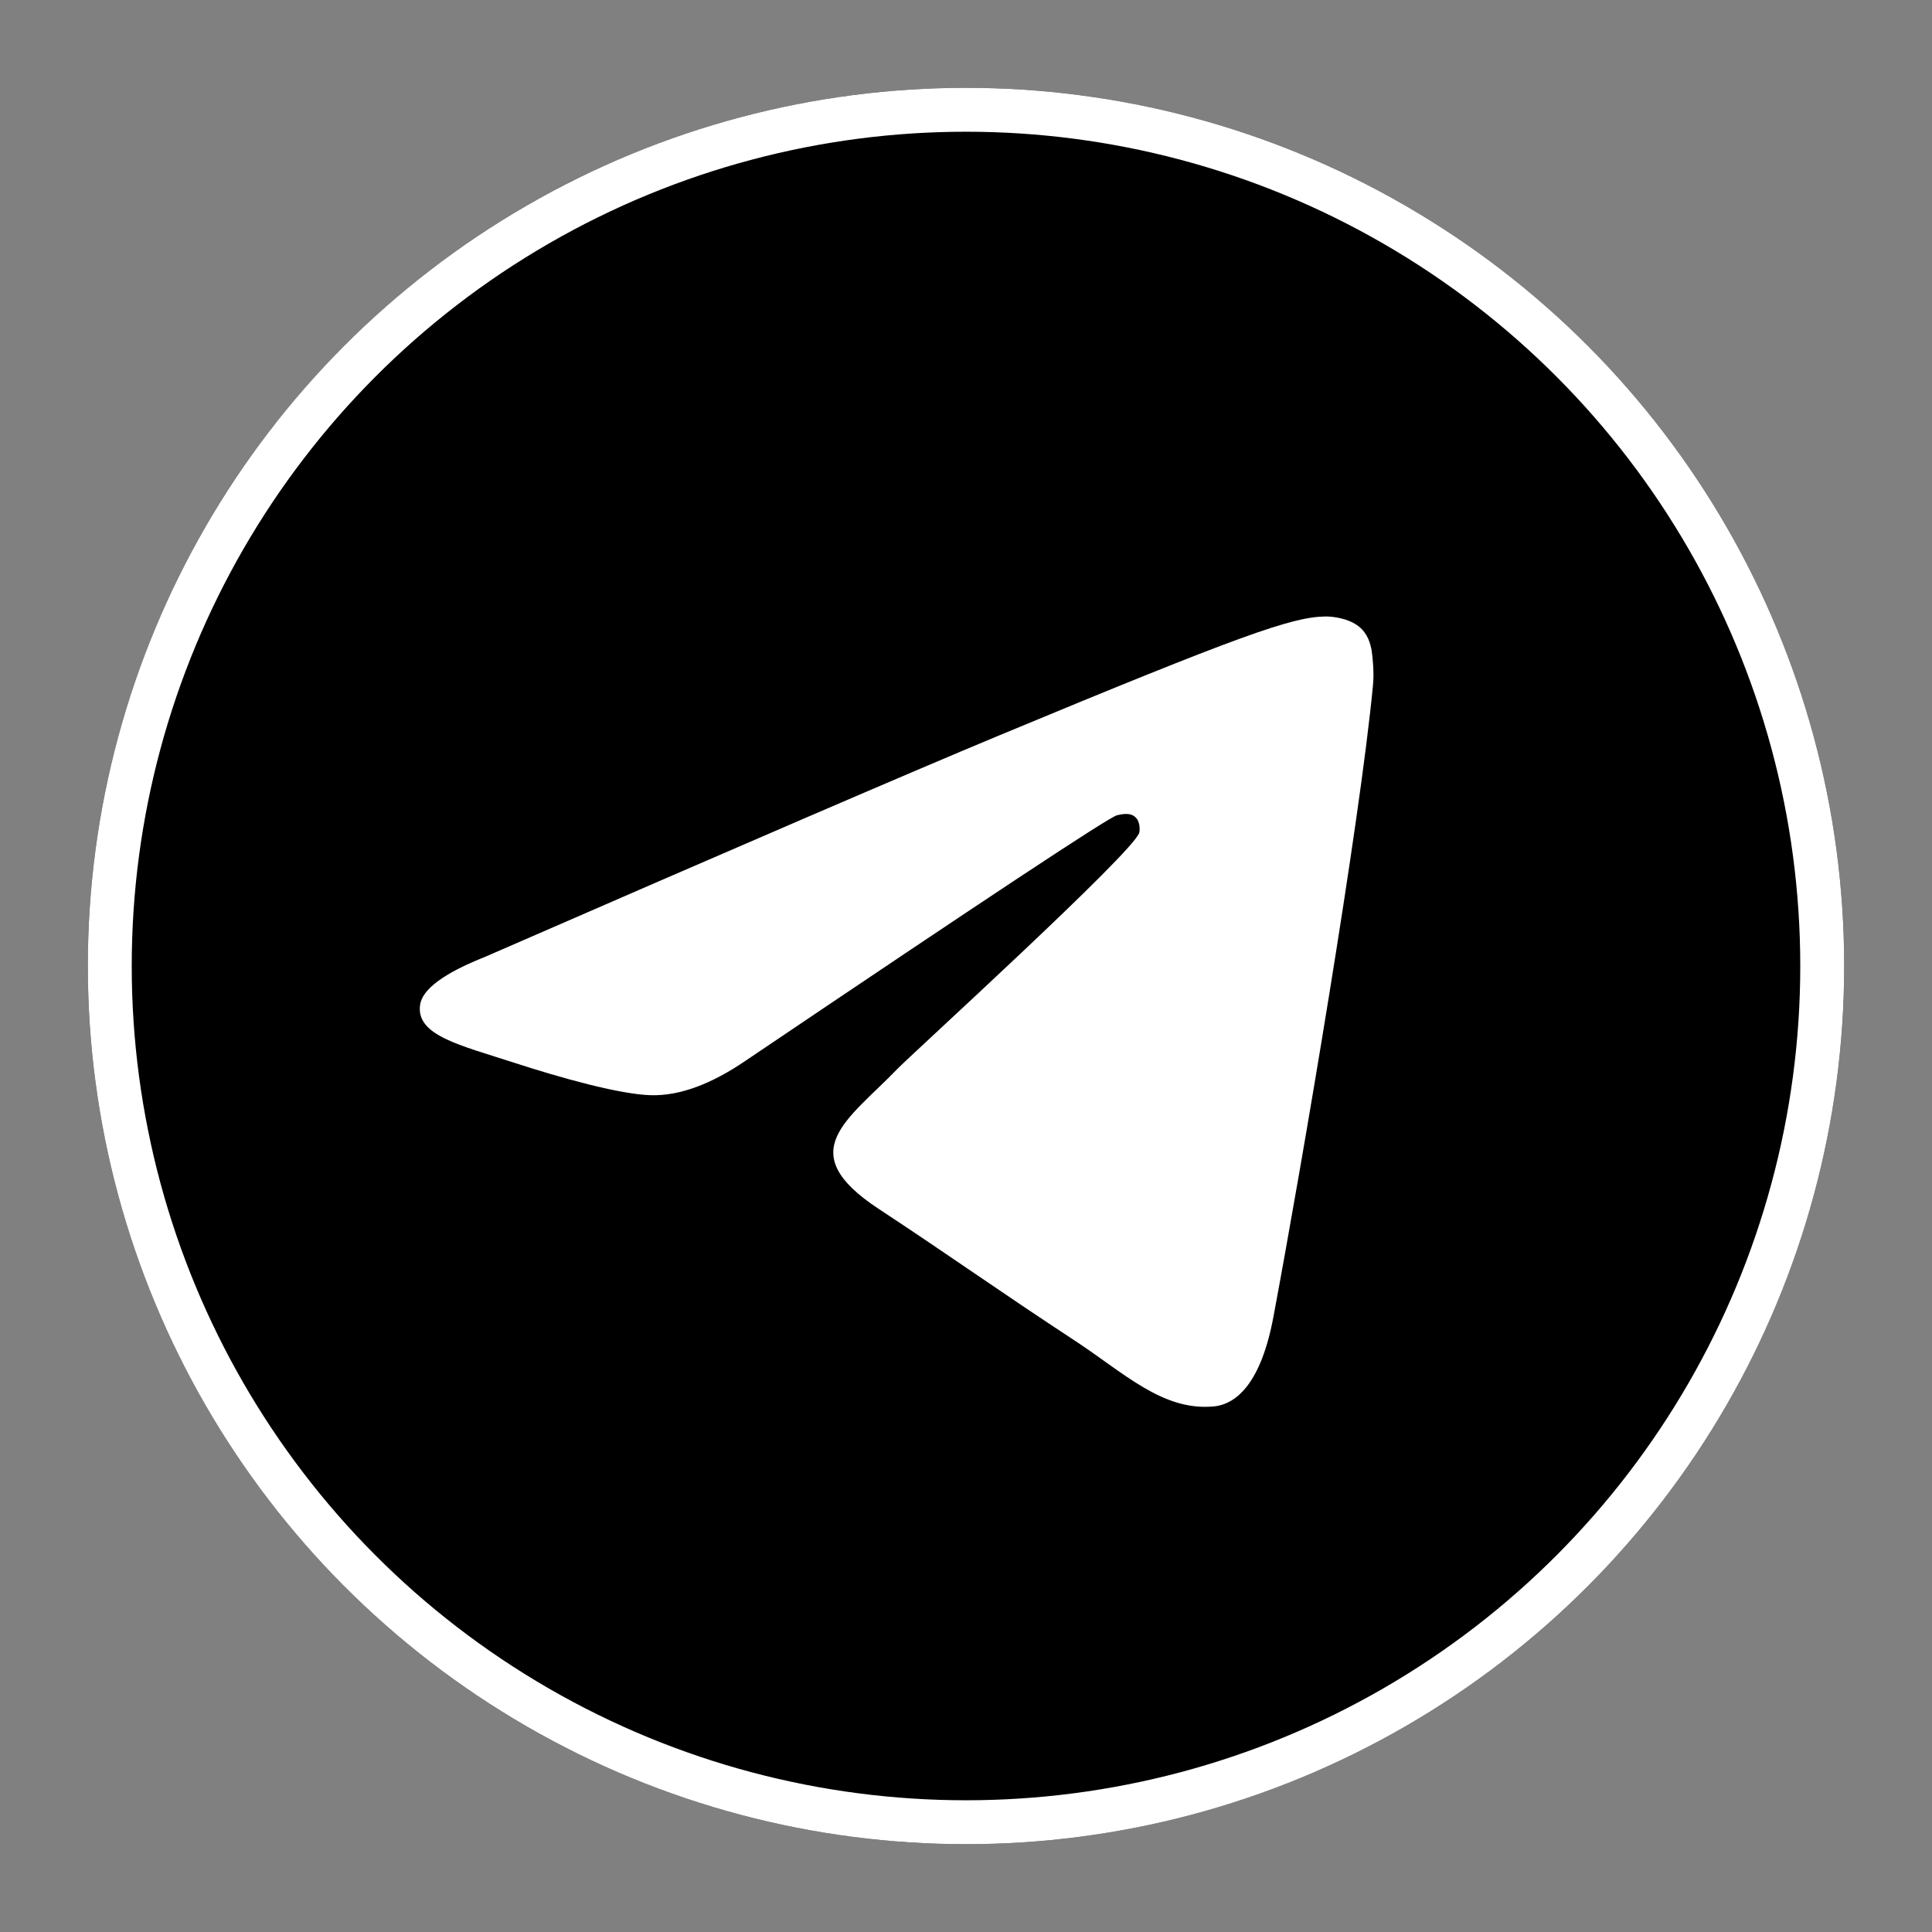
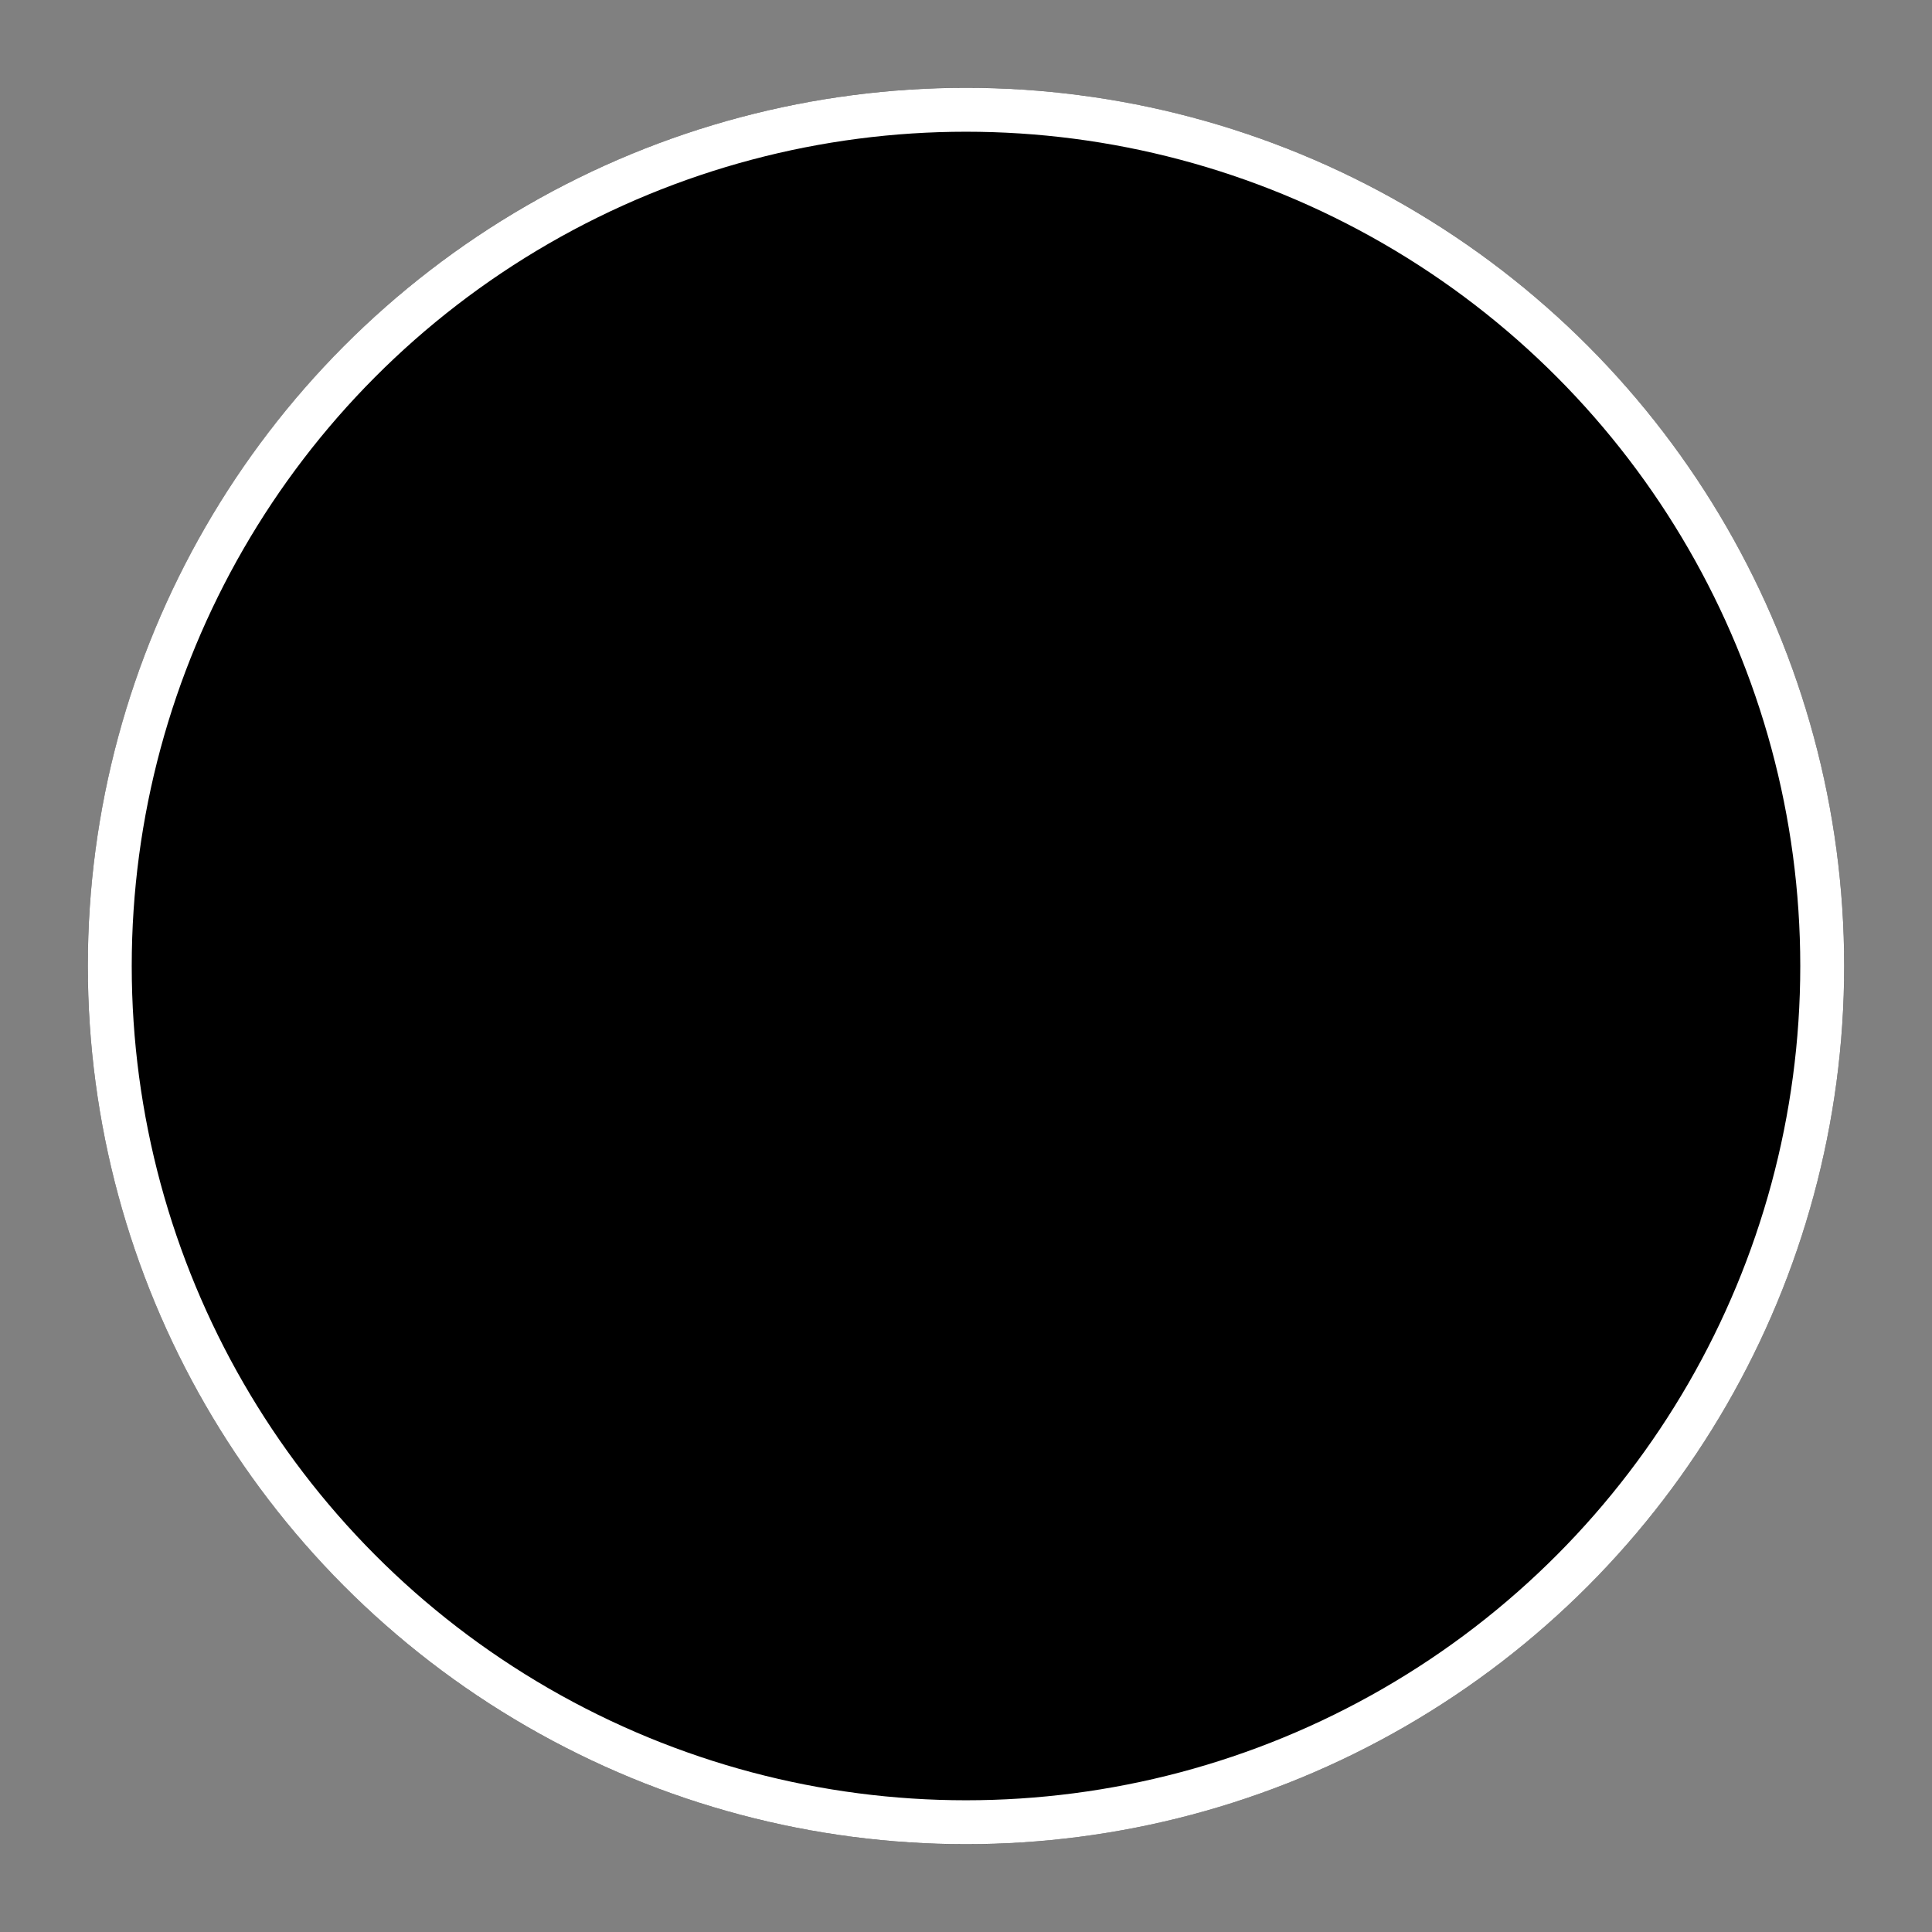
<svg xmlns="http://www.w3.org/2000/svg" width="44" height="44" viewBox="0 0 44 44" fill="none">
  <rect x="0" y="0" width="44" height="44" fill="#808080" stroke="none" />
  <path d="M22 2C16.697 2 11.606 4.108 7.859 7.858C4.109 11.609 2.001 16.696 2 22C2 27.302 4.109 32.393 7.859 36.142C11.606 39.892 16.697 42 22 42C27.303 42 32.394 39.892 36.141 36.142C39.891 32.393 42 27.302 42 22C42 16.698 39.891 11.607 36.141 7.858C32.394 4.108 27.303 2 22 2Z" fill="black" />
  <circle cx="22" cy="22" r="19.5" stroke="white" />
-   <path d="M11.053 21.789C16.884 19.249 20.772 17.574 22.716 16.765C28.272 14.455 29.425 14.053 30.178 14.04C30.344 14.037 30.712 14.078 30.953 14.273C31.153 14.437 31.209 14.659 31.238 14.814C31.262 14.97 31.297 15.325 31.269 15.602C30.969 18.764 29.666 26.438 29.003 29.981C28.725 31.479 28.172 31.982 27.637 32.031C26.475 32.138 25.594 31.263 24.469 30.526C22.709 29.372 21.716 28.654 20.006 27.528C18.031 26.227 19.312 25.512 20.438 24.343C20.731 24.037 25.85 19.382 25.947 18.96C25.959 18.907 25.972 18.71 25.853 18.607C25.738 18.503 25.566 18.538 25.441 18.566C25.262 18.606 22.453 20.465 17.003 24.142C16.206 24.69 15.484 24.957 14.834 24.943C14.122 24.928 12.747 24.54 11.725 24.208C10.475 23.801 9.478 23.585 9.566 22.894C9.609 22.534 10.106 22.165 11.053 21.789Z" fill="white" />
</svg>